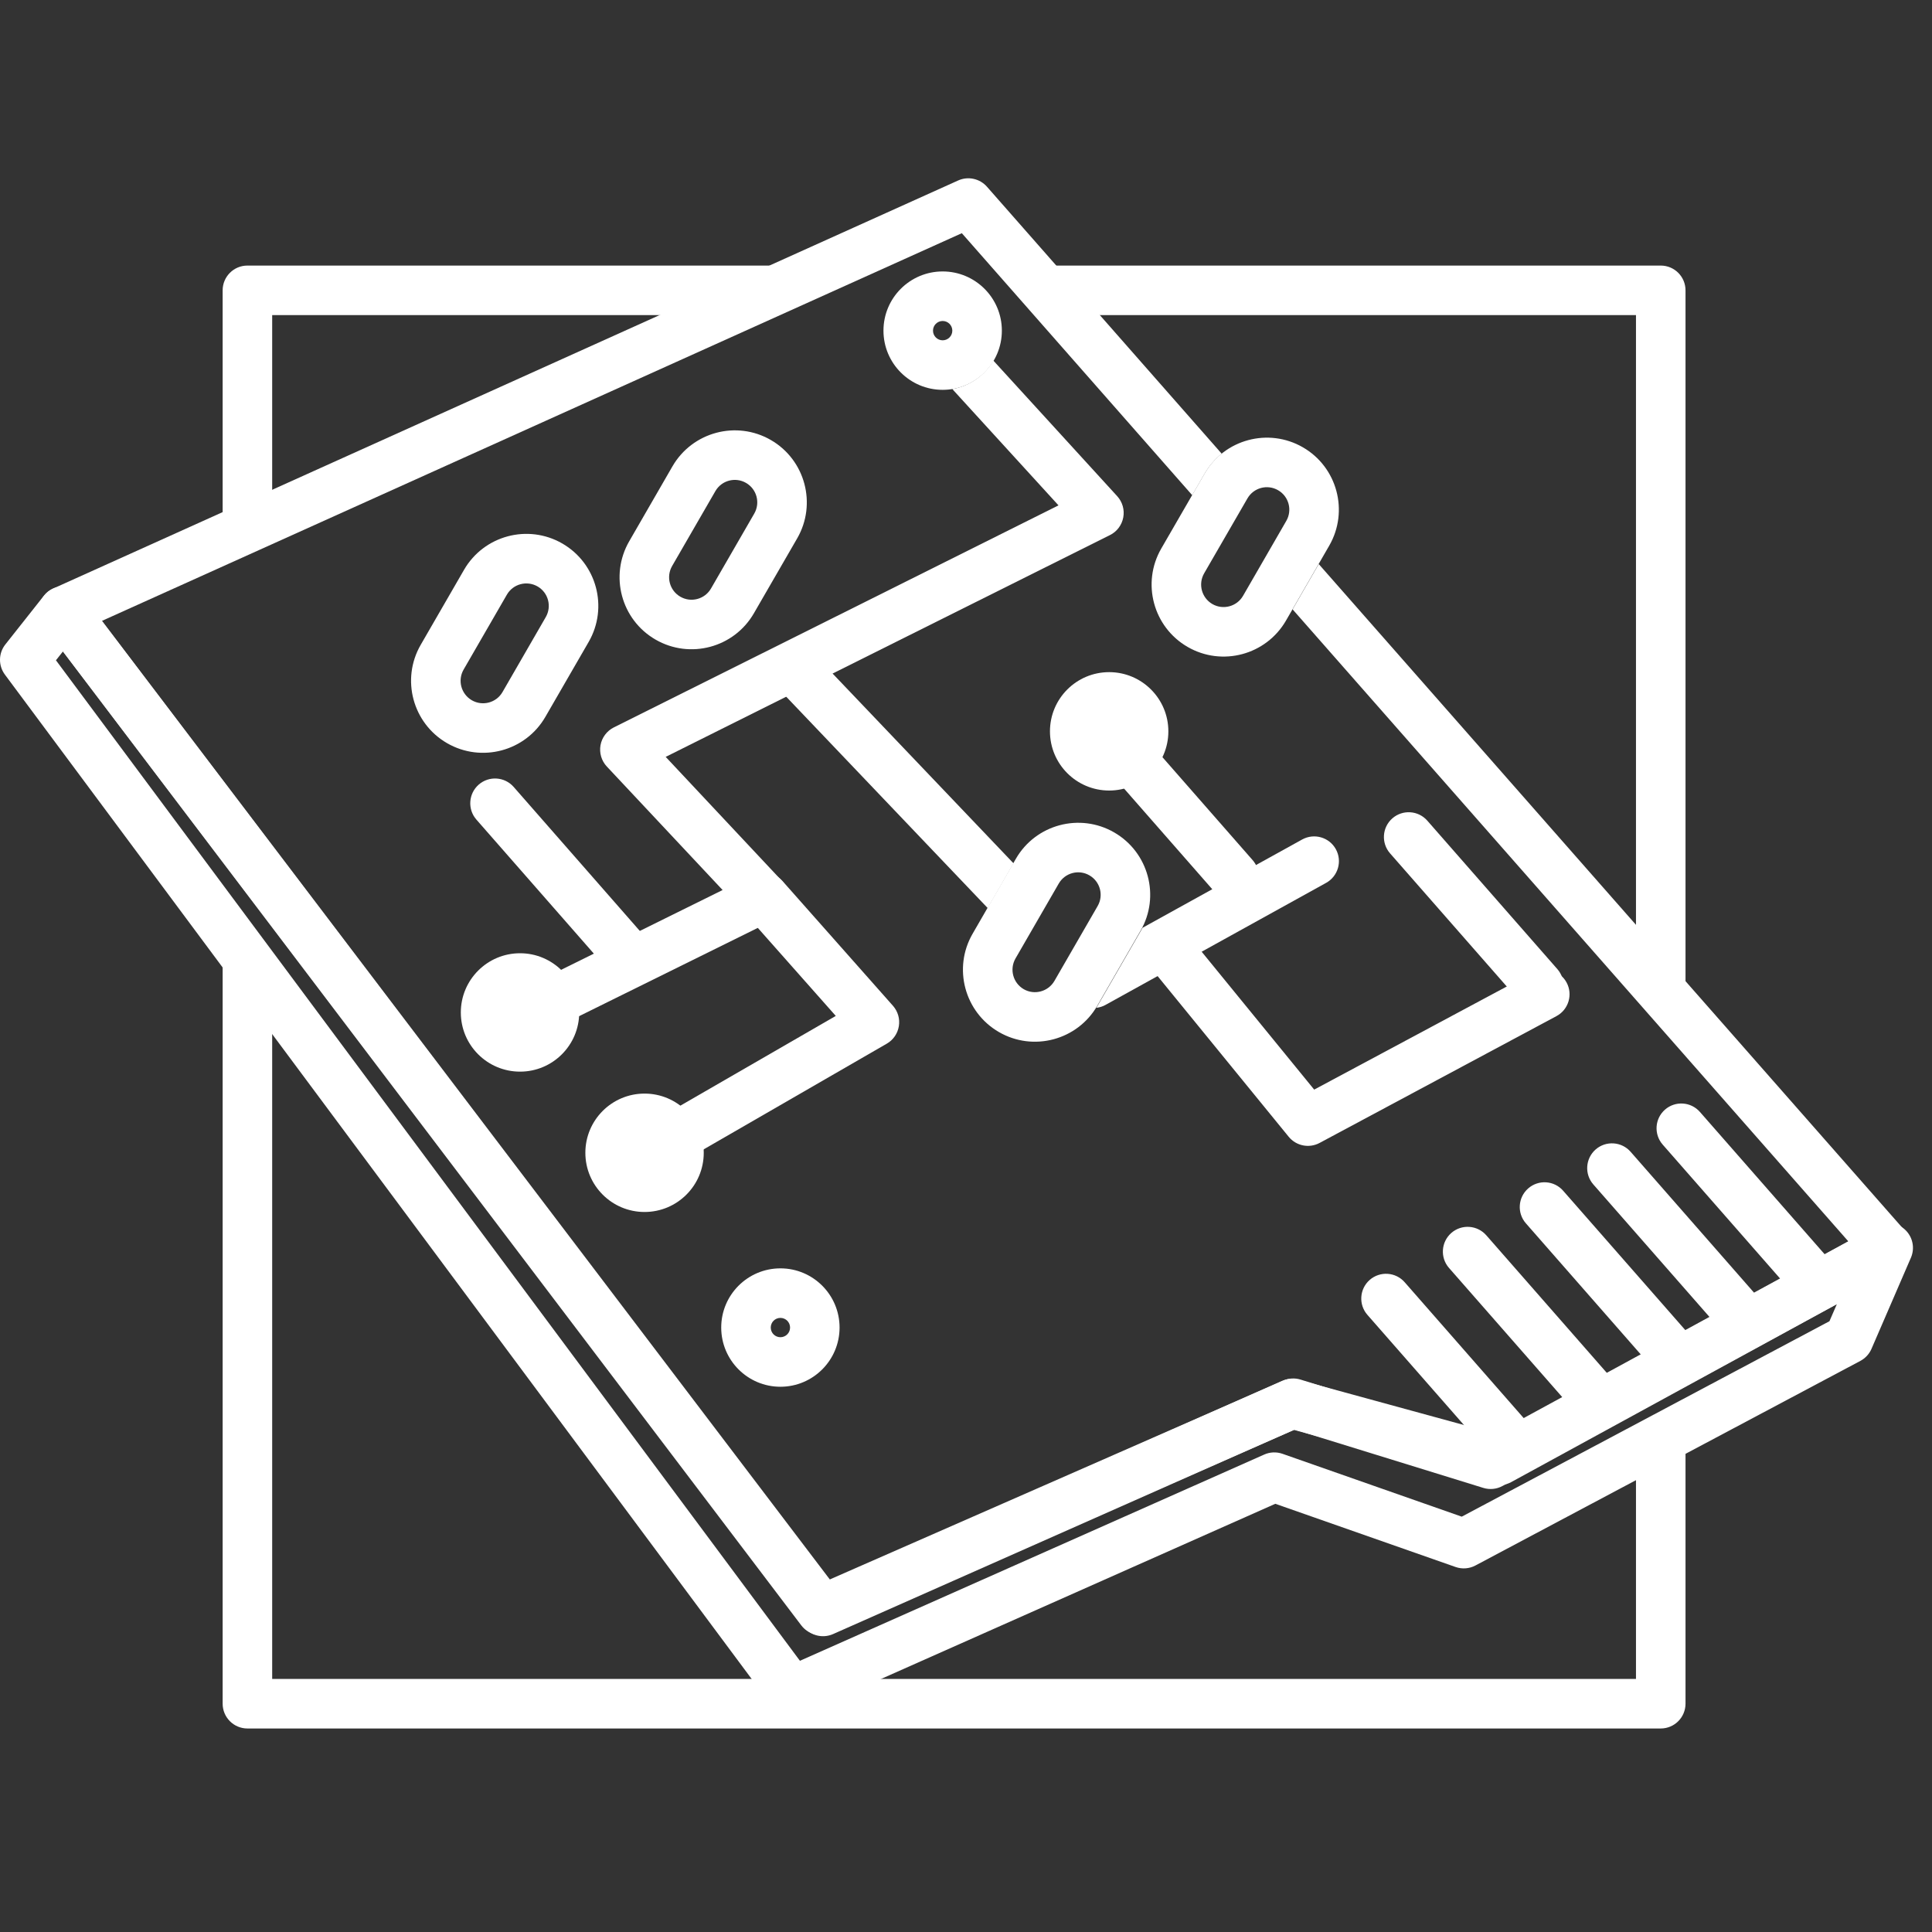
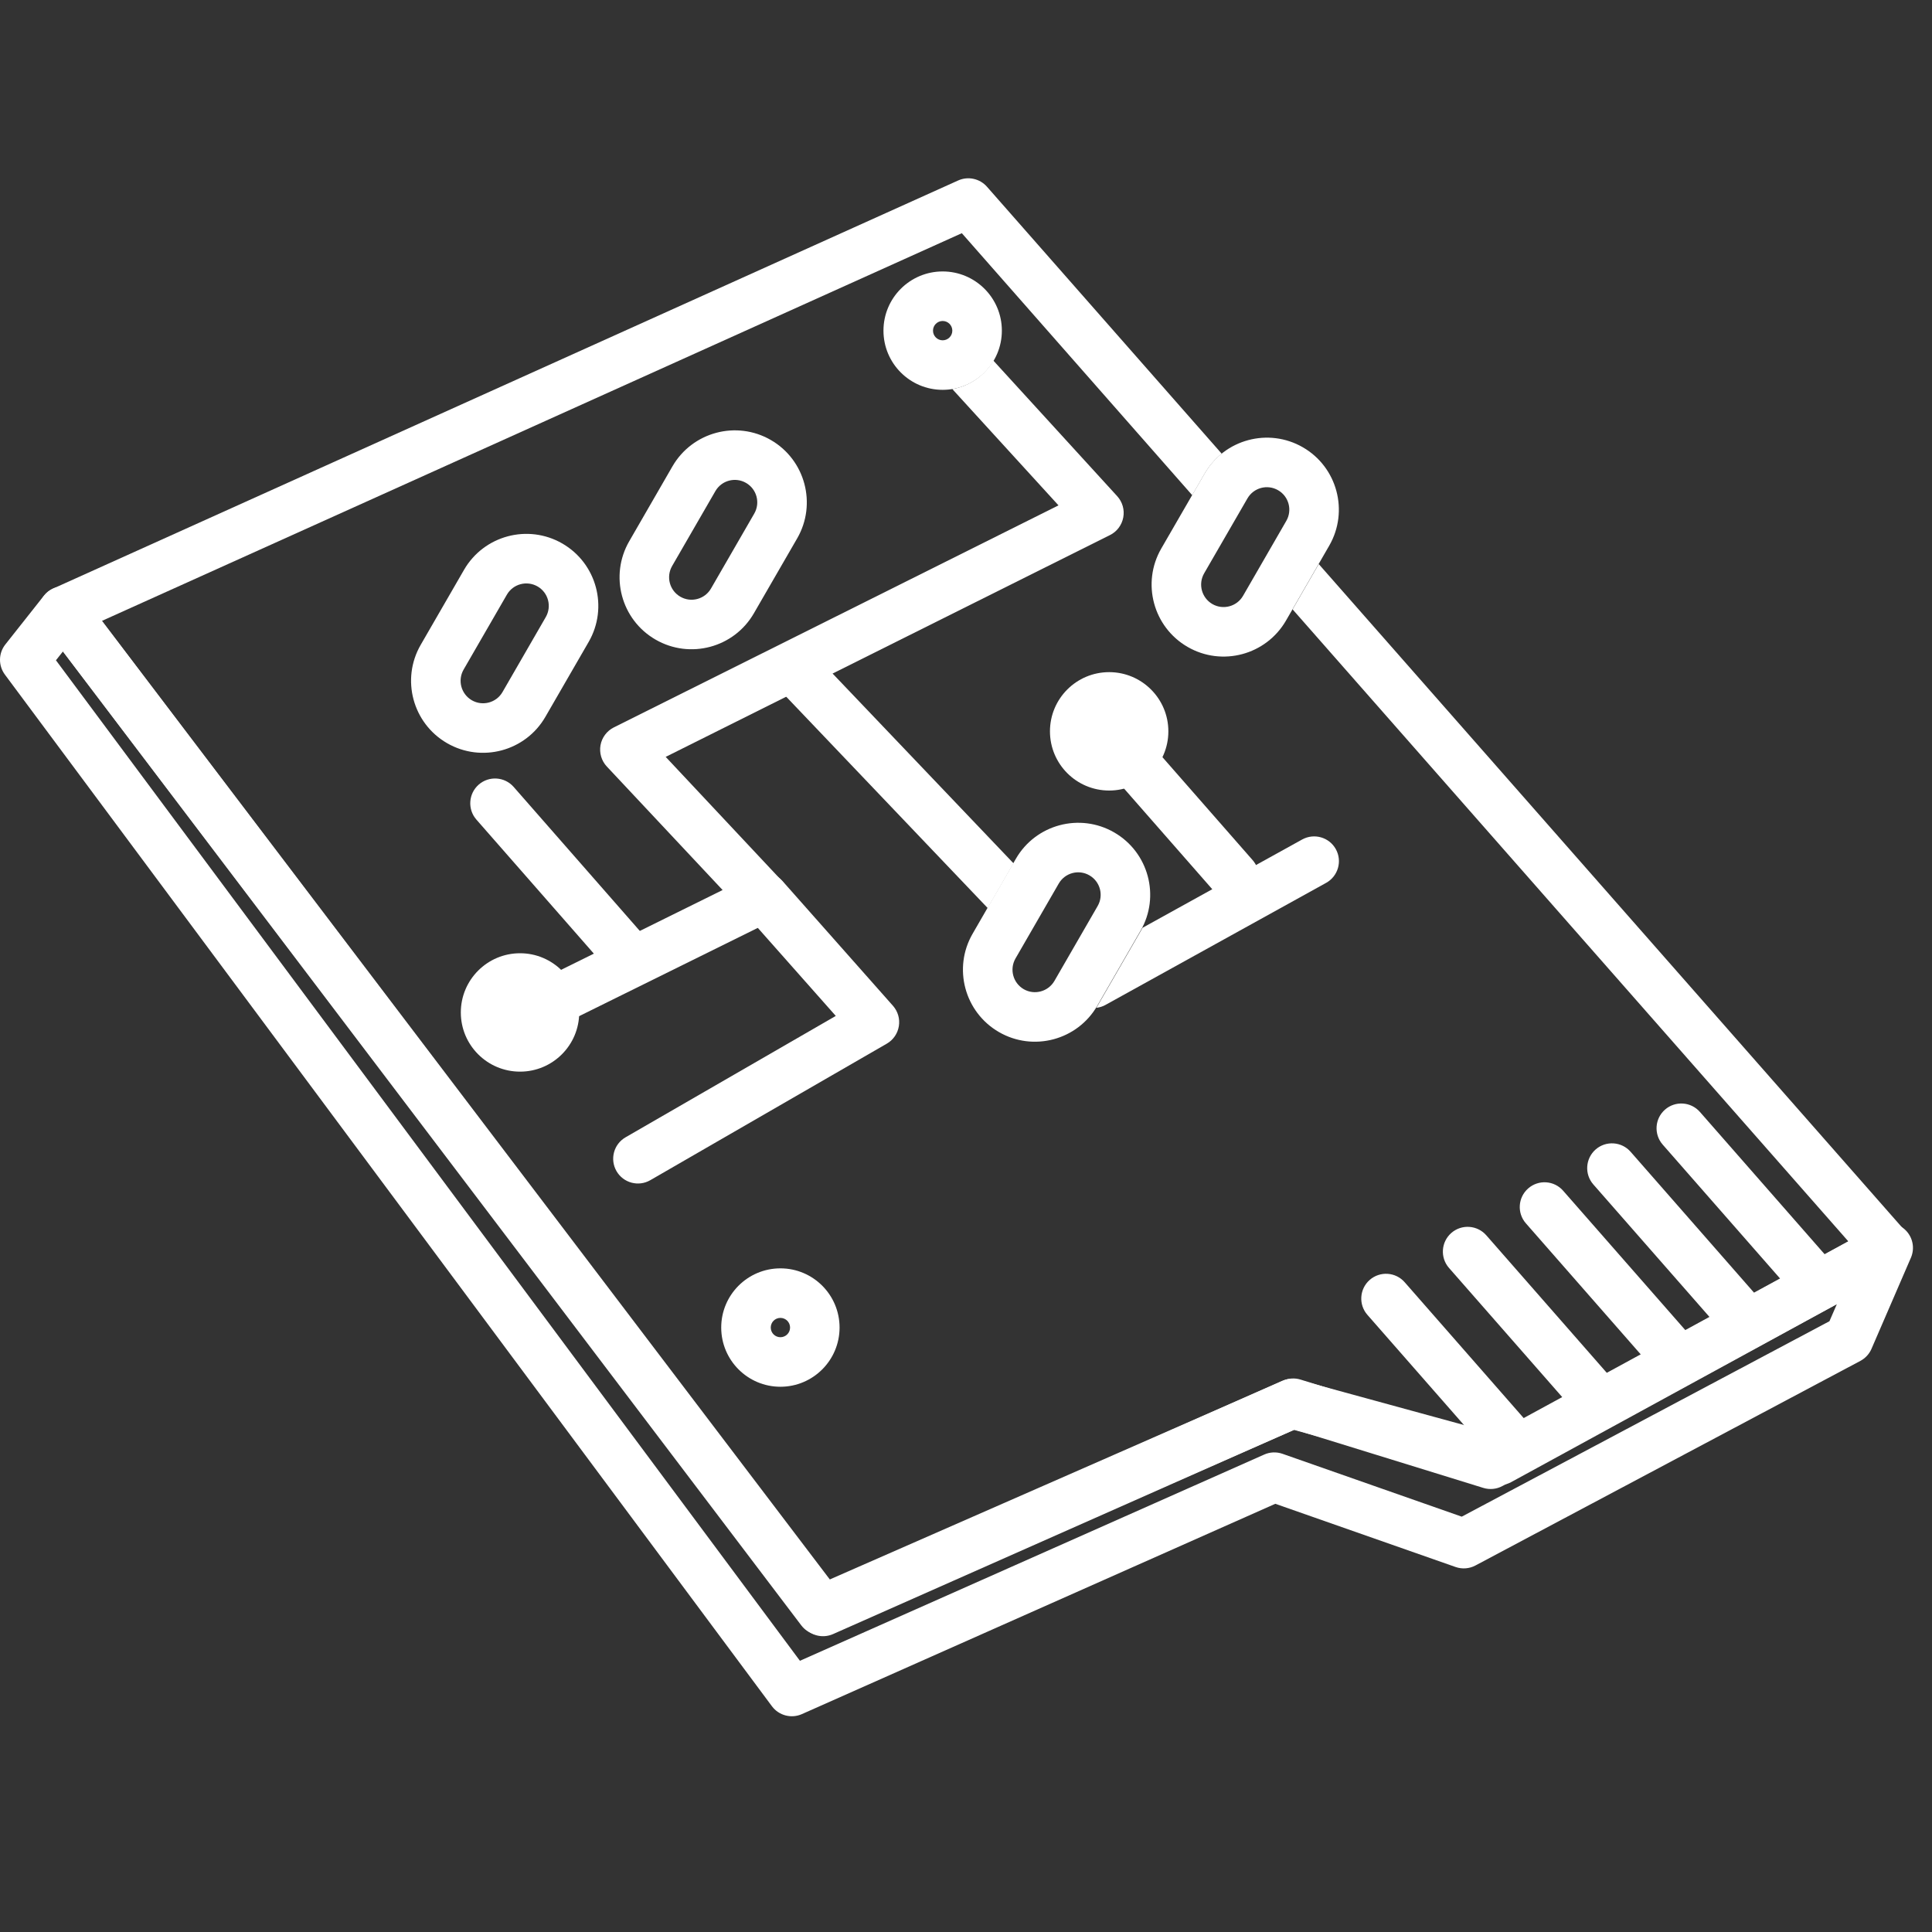
<svg xmlns="http://www.w3.org/2000/svg" width="50" height="50" viewBox="0 0 50 50" fill="none">
  <rect x="0" y="0" width="50" height="50" fill="#333333" stroke="none" />
  <g clip-path="url(#clip0)">
-     <path fill-rule="evenodd" clip-rule="evenodd" d="M21.63 26.292L19.289 23.649C19.054 23.384 19.079 22.979 19.344 22.744C19.609 22.509 20.014 22.534 20.249 22.799L23.11 26.03C23.237 26.174 23.294 26.368 23.262 26.558C23.231 26.748 23.117 26.914 22.95 27.01L16.83 30.543C16.524 30.72 16.132 30.615 15.955 30.309C15.778 30.002 15.883 29.61 16.19 29.433L21.63 26.292Z" fill="white" />
-     <path fill-rule="evenodd" clip-rule="evenodd" d="M34.011 28.199L39.676 25.166C39.988 24.999 40.376 25.117 40.544 25.429C40.711 25.741 40.593 26.13 40.281 26.297L34.151 29.579C33.881 29.724 33.545 29.657 33.351 29.419L29.673 24.911C29.449 24.637 29.491 24.233 29.765 24.009C30.038 23.786 30.443 23.826 30.666 24.1L34.011 28.199Z" fill="white" />
+     <path fill-rule="evenodd" clip-rule="evenodd" d="M21.63 26.292L19.289 23.649C19.054 23.384 19.079 22.979 19.344 22.744C19.609 22.509 20.014 22.534 20.249 22.799L23.11 26.03C23.237 26.174 23.294 26.368 23.262 26.558C23.231 26.748 23.117 26.914 22.95 27.01L16.83 30.543C16.524 30.72 16.132 30.615 15.955 30.309C15.778 30.002 15.883 29.61 16.19 29.433Z" fill="white" />
    <path fill-rule="evenodd" clip-rule="evenodd" d="M13.459 24.67C12.612 24.67 11.926 25.357 11.926 26.203C11.926 27.048 12.612 27.734 13.459 27.734C14.304 27.734 14.99 27.048 14.99 26.203C14.99 25.357 14.304 24.67 13.459 24.67ZM13.459 25.953C13.596 25.953 13.709 26.064 13.709 26.203C13.709 26.34 13.596 26.453 13.459 26.453C13.32 26.453 13.209 26.34 13.209 26.203C13.209 26.064 13.32 25.953 13.459 25.953Z" fill="white" />
-     <path fill-rule="evenodd" clip-rule="evenodd" d="M16.681 28.302C15.835 28.302 15.149 28.988 15.149 29.834C15.149 30.68 15.835 31.366 16.681 31.366C17.527 31.366 18.213 30.68 18.213 29.834C18.213 28.988 17.527 28.302 16.681 28.302ZM16.681 29.584C16.819 29.584 16.931 29.696 16.931 29.834C16.931 29.972 16.819 30.084 16.681 30.084C16.543 30.084 16.431 29.972 16.431 29.834C16.431 29.696 16.543 29.584 16.681 29.584Z" fill="white" />
    <path fill-rule="evenodd" clip-rule="evenodd" d="M28.705 17.395C27.859 17.395 27.173 18.081 27.173 18.927C27.173 19.773 27.859 20.459 28.705 20.459C29.55 20.459 30.237 19.773 30.237 18.927C30.237 18.081 29.55 17.395 28.705 17.395ZM28.705 18.677C28.843 18.677 28.955 18.789 28.955 18.927C28.955 19.065 28.843 19.177 28.705 19.177C28.567 19.177 28.455 19.065 28.455 18.927C28.455 18.789 28.567 18.677 28.705 18.677Z" fill="white" />
    <path fill-rule="evenodd" clip-rule="evenodd" d="M20.197 32.825C19.351 32.825 18.665 33.511 18.665 34.357C18.665 35.202 19.351 35.889 20.197 35.889C21.042 35.889 21.728 35.202 21.728 34.357C21.728 33.511 21.042 32.825 20.197 32.825ZM20.197 34.107C20.335 34.107 20.447 34.219 20.447 34.357C20.447 34.495 20.335 34.607 20.197 34.607C20.058 34.607 19.947 34.495 19.947 34.357C19.947 34.219 20.058 34.107 20.197 34.107Z" fill="white" />
    <path fill-rule="evenodd" clip-rule="evenodd" d="M47.36 32.618L43.994 28.777C43.761 28.511 43.356 28.484 43.09 28.717C42.824 28.95 42.797 29.355 43.03 29.622L46.396 33.462C46.629 33.728 47.034 33.755 47.3 33.522C47.567 33.288 47.593 32.883 47.36 32.618Z" fill="white" />
    <path fill-rule="evenodd" clip-rule="evenodd" d="M45.565 33.649L42.2 29.808C41.967 29.542 41.561 29.515 41.295 29.748C41.029 29.982 41.002 30.387 41.235 30.653L44.602 34.494C44.834 34.76 45.24 34.787 45.506 34.553C45.772 34.32 45.798 33.915 45.565 33.649Z" fill="white" />
    <path fill-rule="evenodd" clip-rule="evenodd" d="M43.82 34.656L40.454 30.816C40.221 30.549 39.816 30.523 39.55 30.756C39.283 30.989 39.257 31.394 39.49 31.66L42.856 35.501C43.089 35.767 43.494 35.794 43.761 35.56C44.027 35.327 44.053 34.922 43.82 34.656Z" fill="white" />
    <path fill-rule="evenodd" clip-rule="evenodd" d="M41.83 35.81L38.465 31.969C38.231 31.703 37.826 31.676 37.56 31.909C37.294 32.142 37.267 32.548 37.5 32.814L40.866 36.654C41.099 36.921 41.505 36.948 41.771 36.714C42.037 36.481 42.063 36.075 41.83 35.81Z" fill="white" />
    <path fill-rule="evenodd" clip-rule="evenodd" d="M39.718 37.025L36.353 33.184C36.12 32.918 35.714 32.891 35.448 33.124C35.182 33.357 35.155 33.762 35.388 34.028L38.754 37.869C38.987 38.135 39.393 38.162 39.659 37.928C39.925 37.695 39.951 37.29 39.718 37.025Z" fill="white" />
-     <path fill-rule="evenodd" clip-rule="evenodd" d="M40.304 25.08L36.939 21.239C36.706 20.973 36.3 20.946 36.034 21.179C35.768 21.412 35.741 21.818 35.974 22.084L39.34 25.924C39.573 26.191 39.979 26.218 40.245 25.984C40.511 25.751 40.537 25.345 40.304 25.08Z" fill="white" />
    <path fill-rule="evenodd" clip-rule="evenodd" d="M32.418 22.26L29.053 18.419C28.82 18.153 28.415 18.126 28.148 18.359C27.882 18.592 27.855 18.998 28.088 19.264L31.454 23.105C31.688 23.371 32.093 23.398 32.359 23.164C32.625 22.931 32.651 22.526 32.418 22.26Z" fill="white" />
    <path fill-rule="evenodd" clip-rule="evenodd" d="M16.659 24.207L13.294 20.366C13.061 20.1 12.655 20.073 12.389 20.306C12.123 20.539 12.096 20.945 12.329 21.211L15.695 25.052C15.928 25.318 16.334 25.345 16.6 25.111C16.866 24.878 16.892 24.473 16.659 24.207Z" fill="white" />
    <path fill-rule="evenodd" clip-rule="evenodd" d="M15.235 16.612C15.749 15.721 15.444 14.581 14.553 14.066C13.662 13.552 12.522 13.858 12.008 14.749L10.888 16.688C10.374 17.578 10.679 18.718 11.57 19.233C12.461 19.747 13.601 19.442 14.115 18.551L15.235 16.612ZM14.124 15.971L13.005 17.91C12.845 18.188 12.489 18.283 12.211 18.123C11.933 17.962 11.838 17.606 11.998 17.329L13.118 15.39C13.278 15.112 13.634 15.017 13.912 15.177C14.19 15.337 14.285 15.693 14.124 15.971Z" fill="white" />
    <path fill-rule="evenodd" clip-rule="evenodd" d="M34.129 14.598L49.328 31.883C49.456 32.03 49.512 32.226 49.478 32.418C49.444 32.61 49.325 32.776 49.154 32.869L39.111 38.356C38.965 38.436 38.795 38.456 38.635 38.412L33.486 37.005L21.559 42.29C21.287 42.41 20.969 42.328 20.789 42.092L1.132 16.201C1.013 16.046 0.972 15.845 1.021 15.656C1.069 15.467 1.201 15.31 1.379 15.23L24.796 4.671C25.053 4.555 25.356 4.621 25.542 4.832L31.618 11.742C31.444 11.882 31.293 12.056 31.174 12.261L30.854 12.815L24.892 6.035L2.639 16.068L21.503 40.912L33.175 35.74C33.311 35.68 33.462 35.668 33.605 35.708L38.723 37.108L47.836 32.128L33.452 15.77L34.129 14.598Z" fill="white" />
    <path fill-rule="evenodd" clip-rule="evenodd" d="M34.4 14.122C34.914 13.231 34.609 12.09 33.718 11.576C32.827 11.062 31.687 11.368 31.173 12.259L30.053 14.197C29.539 15.088 29.845 16.228 30.735 16.742C31.626 17.257 32.766 16.951 33.281 16.061L34.4 14.122ZM33.289 13.481L32.17 15.42C32.01 15.697 31.654 15.793 31.376 15.633C31.098 15.472 31.003 15.116 31.163 14.838L32.283 12.9C32.444 12.621 32.799 12.526 33.077 12.687C33.355 12.847 33.45 13.203 33.289 13.481Z" fill="white" />
    <path fill-rule="evenodd" clip-rule="evenodd" d="M29.567 24.012L33.7 21.726C34.01 21.555 34.4 21.667 34.571 21.976C34.743 22.286 34.63 22.676 34.321 22.848L28.612 26.006C28.537 26.049 28.456 26.073 28.373 26.082C28.385 26.064 28.396 26.045 28.407 26.025L29.527 24.086C29.541 24.061 29.555 24.037 29.567 24.012ZM25.562 23.501L20.233 17.911C19.989 17.655 19.999 17.248 20.255 17.005C20.51 16.76 20.917 16.77 21.161 17.026L26.23 22.343L25.562 23.501Z" fill="white" />
    <path fill-rule="evenodd" clip-rule="evenodd" d="M29.517 24.089C30.032 23.198 29.726 22.057 28.835 21.543C27.945 21.029 26.804 21.335 26.29 22.226L25.171 24.165C24.656 25.055 24.962 26.195 25.853 26.71C26.743 27.224 27.884 26.919 28.398 26.028L29.517 24.089ZM28.407 23.448L27.288 25.387C27.127 25.664 26.771 25.76 26.494 25.6C26.216 25.439 26.121 25.083 26.281 24.805L27.4 22.867C27.561 22.588 27.917 22.493 28.194 22.654C28.472 22.814 28.568 23.17 28.407 23.448Z" fill="white" />
    <path fill-rule="evenodd" clip-rule="evenodd" d="M20.631 13.933C21.145 13.042 20.839 11.901 19.949 11.387C19.058 10.873 17.918 11.179 17.403 12.069L16.284 14.008C15.77 14.899 16.075 16.039 16.966 16.553C17.857 17.067 18.997 16.762 19.511 15.871L20.631 13.933ZM19.52 13.292L18.401 15.23C18.241 15.508 17.885 15.604 17.607 15.443C17.329 15.283 17.234 14.927 17.394 14.649L18.514 12.71C18.674 12.432 19.03 12.337 19.308 12.498C19.585 12.658 19.681 13.013 19.52 13.292Z" fill="white" />
    <path fill-rule="evenodd" clip-rule="evenodd" d="M25.708 9.332L28.913 12.841C29.049 12.99 29.107 13.193 29.07 13.391C29.033 13.588 28.907 13.758 28.727 13.847L17.228 19.588L20.227 22.787C20.366 22.935 20.427 23.14 20.39 23.34C20.354 23.54 20.226 23.711 20.044 23.8L13.84 26.865C13.523 27.022 13.138 26.892 12.981 26.575C12.825 26.258 12.955 25.873 13.272 25.716L18.701 23.034L15.705 19.838C15.566 19.69 15.506 19.485 15.541 19.286C15.577 19.087 15.705 18.916 15.886 18.825L27.394 13.079L24.646 10.069C25.099 9.991 25.484 9.715 25.708 9.332Z" fill="white" />
    <path fill-rule="evenodd" clip-rule="evenodd" d="M24.396 7.025C23.55 7.025 22.864 7.711 22.864 8.557C22.864 9.403 23.55 10.089 24.396 10.089C25.241 10.089 25.928 9.403 25.928 8.557C25.928 7.711 25.241 7.025 24.396 7.025ZM24.396 8.307C24.534 8.307 24.646 8.419 24.646 8.557C24.646 8.695 24.534 8.807 24.396 8.807C24.258 8.807 24.146 8.695 24.146 8.557C24.146 8.419 24.258 8.307 24.396 8.307Z" fill="white" />
    <path fill-rule="evenodd" clip-rule="evenodd" d="M33.005 38.918L20.753 44.361C20.479 44.483 20.157 44.398 19.978 44.158L0.127 17.459C-0.046 17.227 -0.042 16.906 0.138 16.679L1.136 15.417C1.259 15.261 1.447 15.171 1.645 15.173C1.843 15.175 2.029 15.269 2.149 15.427L21.452 40.886L33.21 35.729C33.351 35.667 33.51 35.658 33.656 35.703L38.509 37.202L48.559 31.731C48.8 31.6 49.097 31.636 49.298 31.82C49.5 32.004 49.563 32.297 49.455 32.548L48.434 34.908C48.376 35.042 48.274 35.151 48.146 35.22L38.184 40.515C38.026 40.599 37.84 40.613 37.671 40.554L33.005 38.918ZM1.628 16.861L1.448 17.088L20.702 42.981L32.717 37.644C32.866 37.577 33.035 37.57 33.19 37.624L37.83 39.251L47.346 34.193L47.54 33.746L38.885 38.457C38.733 38.54 38.554 38.558 38.389 38.507L33.507 36.998L21.504 42.263C21.232 42.382 20.915 42.299 20.736 42.063L1.628 16.861Z" fill="white" />
-     <path fill-rule="evenodd" clip-rule="evenodd" d="M7.044 25.312V43.45H42.339V37.996L43.621 37.184V44.091C43.621 44.445 43.334 44.733 42.98 44.733H6.403C6.049 44.733 5.762 44.445 5.762 44.091V24.736L6.685 25.533L7.044 25.312ZM26.828 6.873H42.98C43.334 6.873 43.621 7.16 43.621 7.514V26.234L42.339 24.752V8.155H27.733L26.828 6.873ZM5.762 14.028V7.514C5.762 7.16 6.049 6.873 6.403 6.873H20.949L20.1 7.318L19.734 8.155H7.044V13.437L5.762 14.028Z" fill="white" />
  </g>
  <defs>
    <clipPath id="clip0">
      <rect width="50" height="50" fill="white" />
    </clipPath>
  </defs>
</svg>